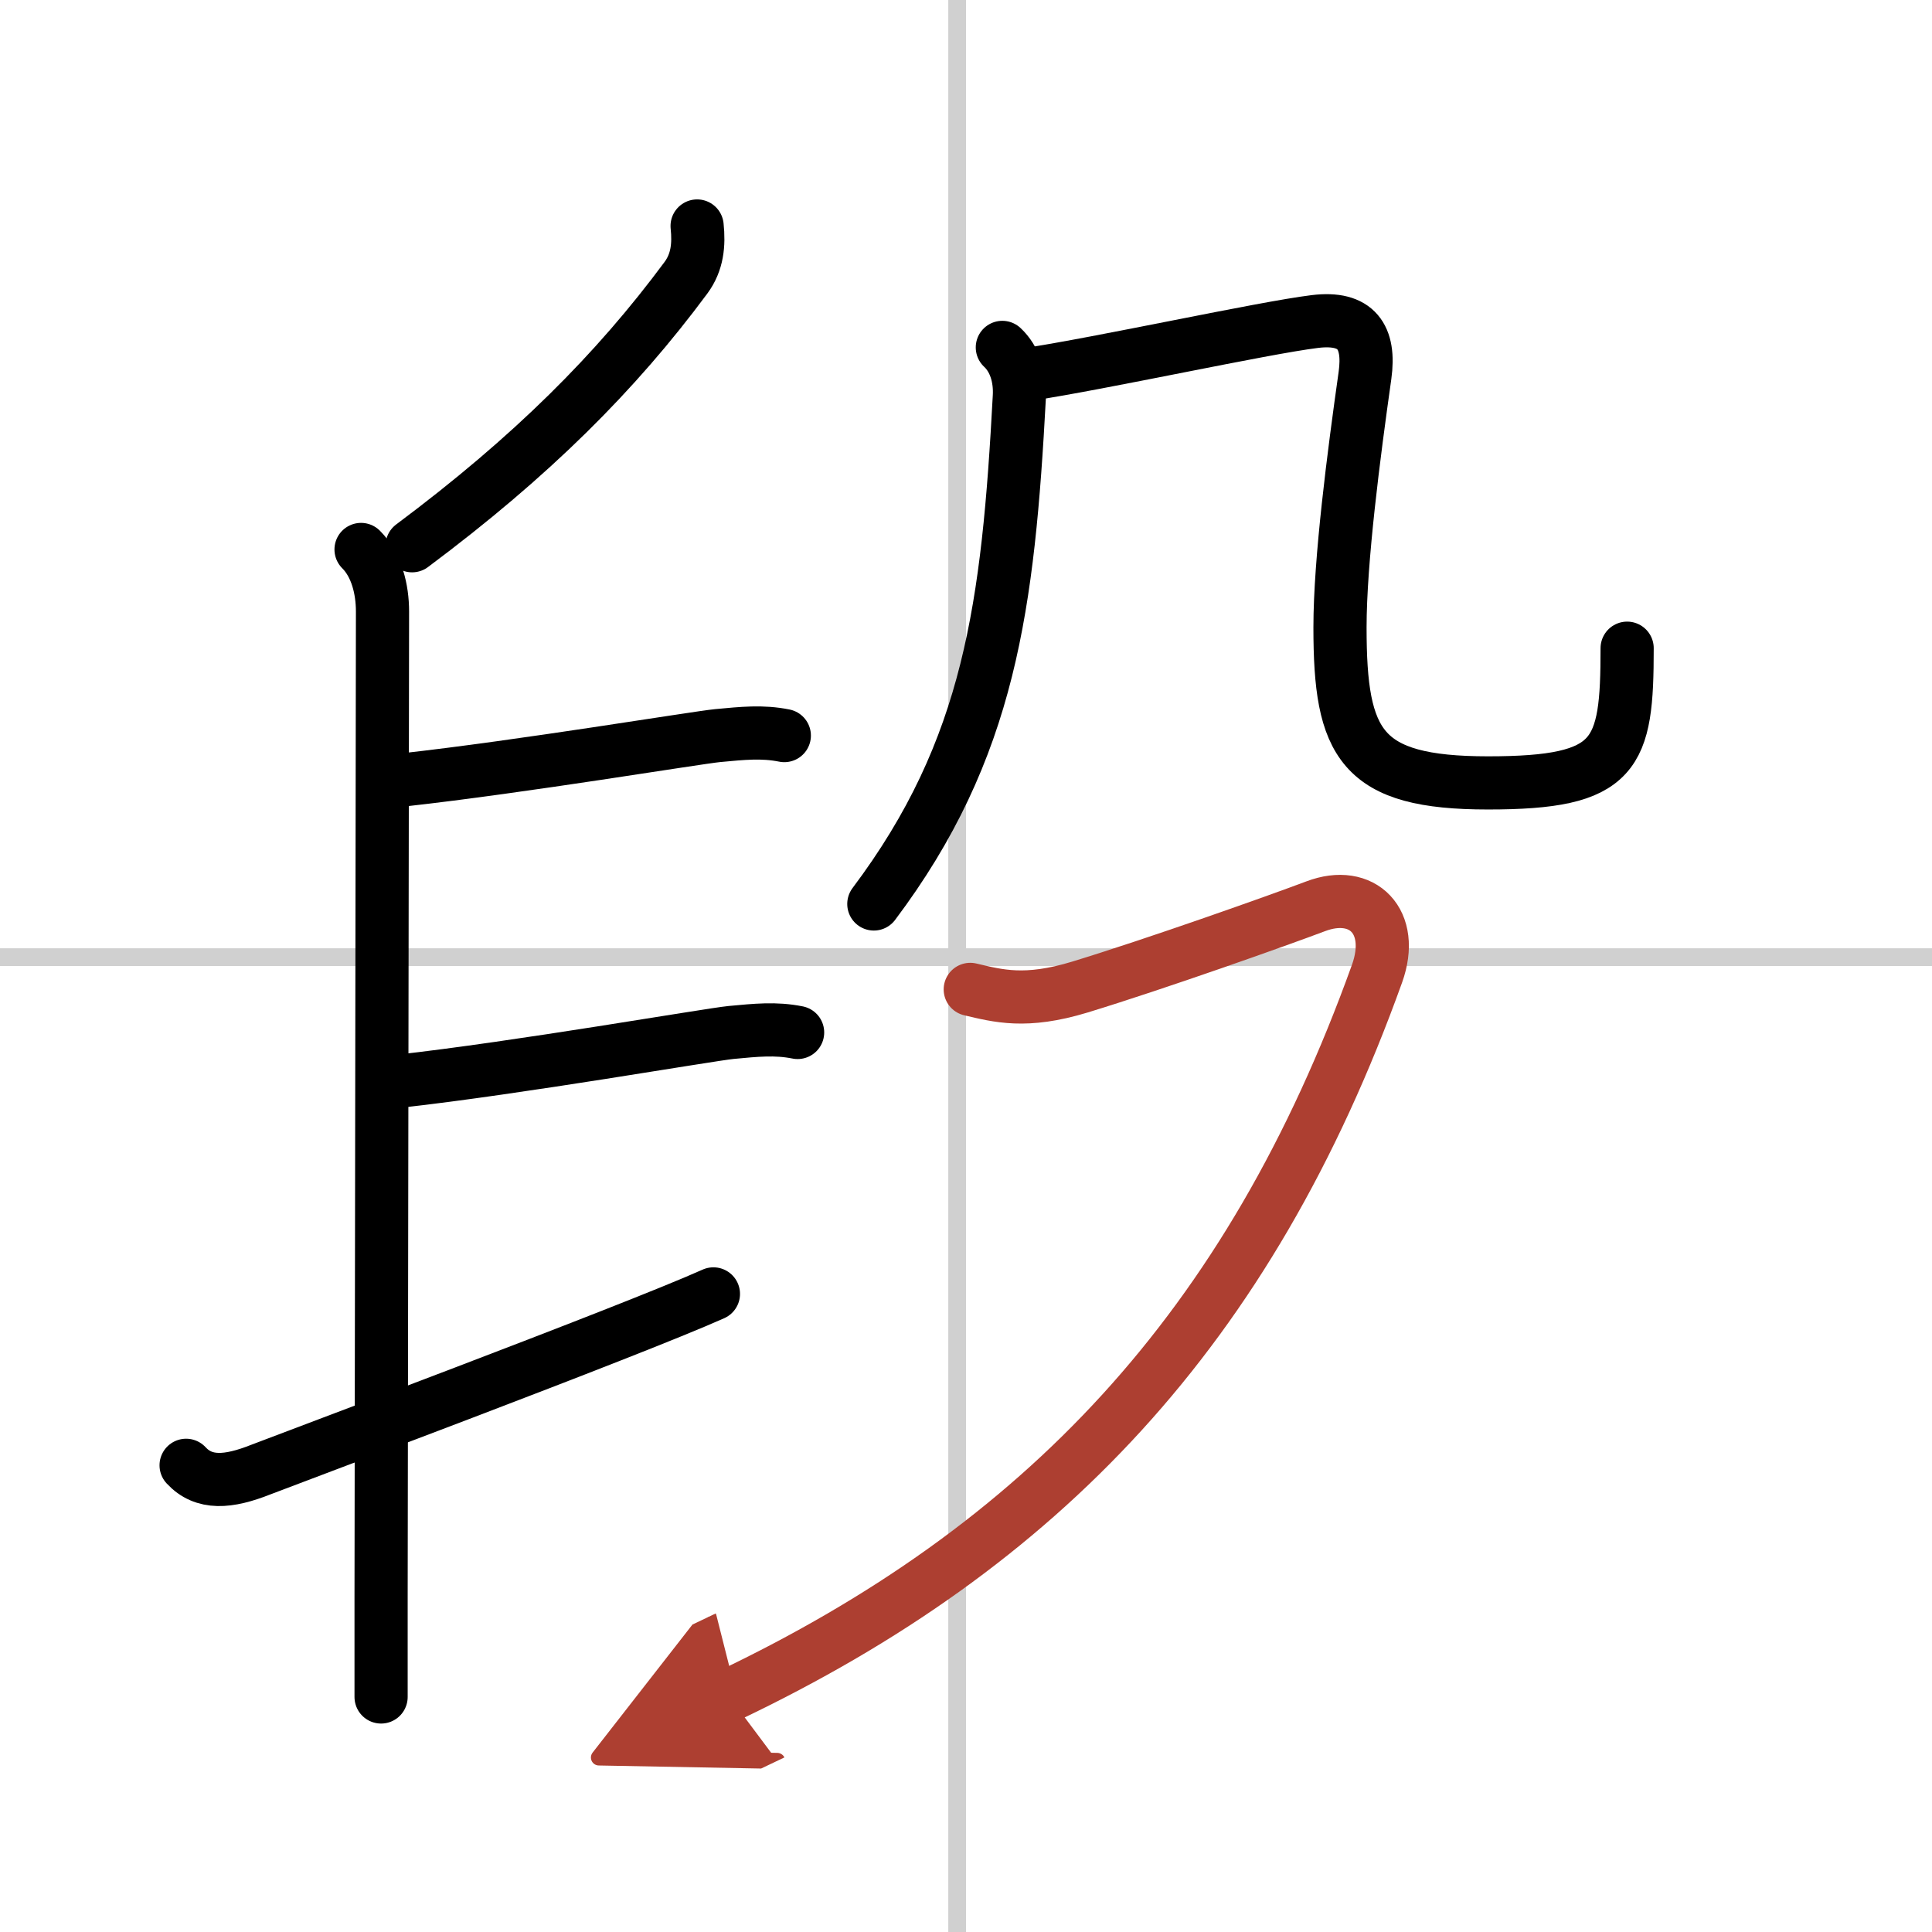
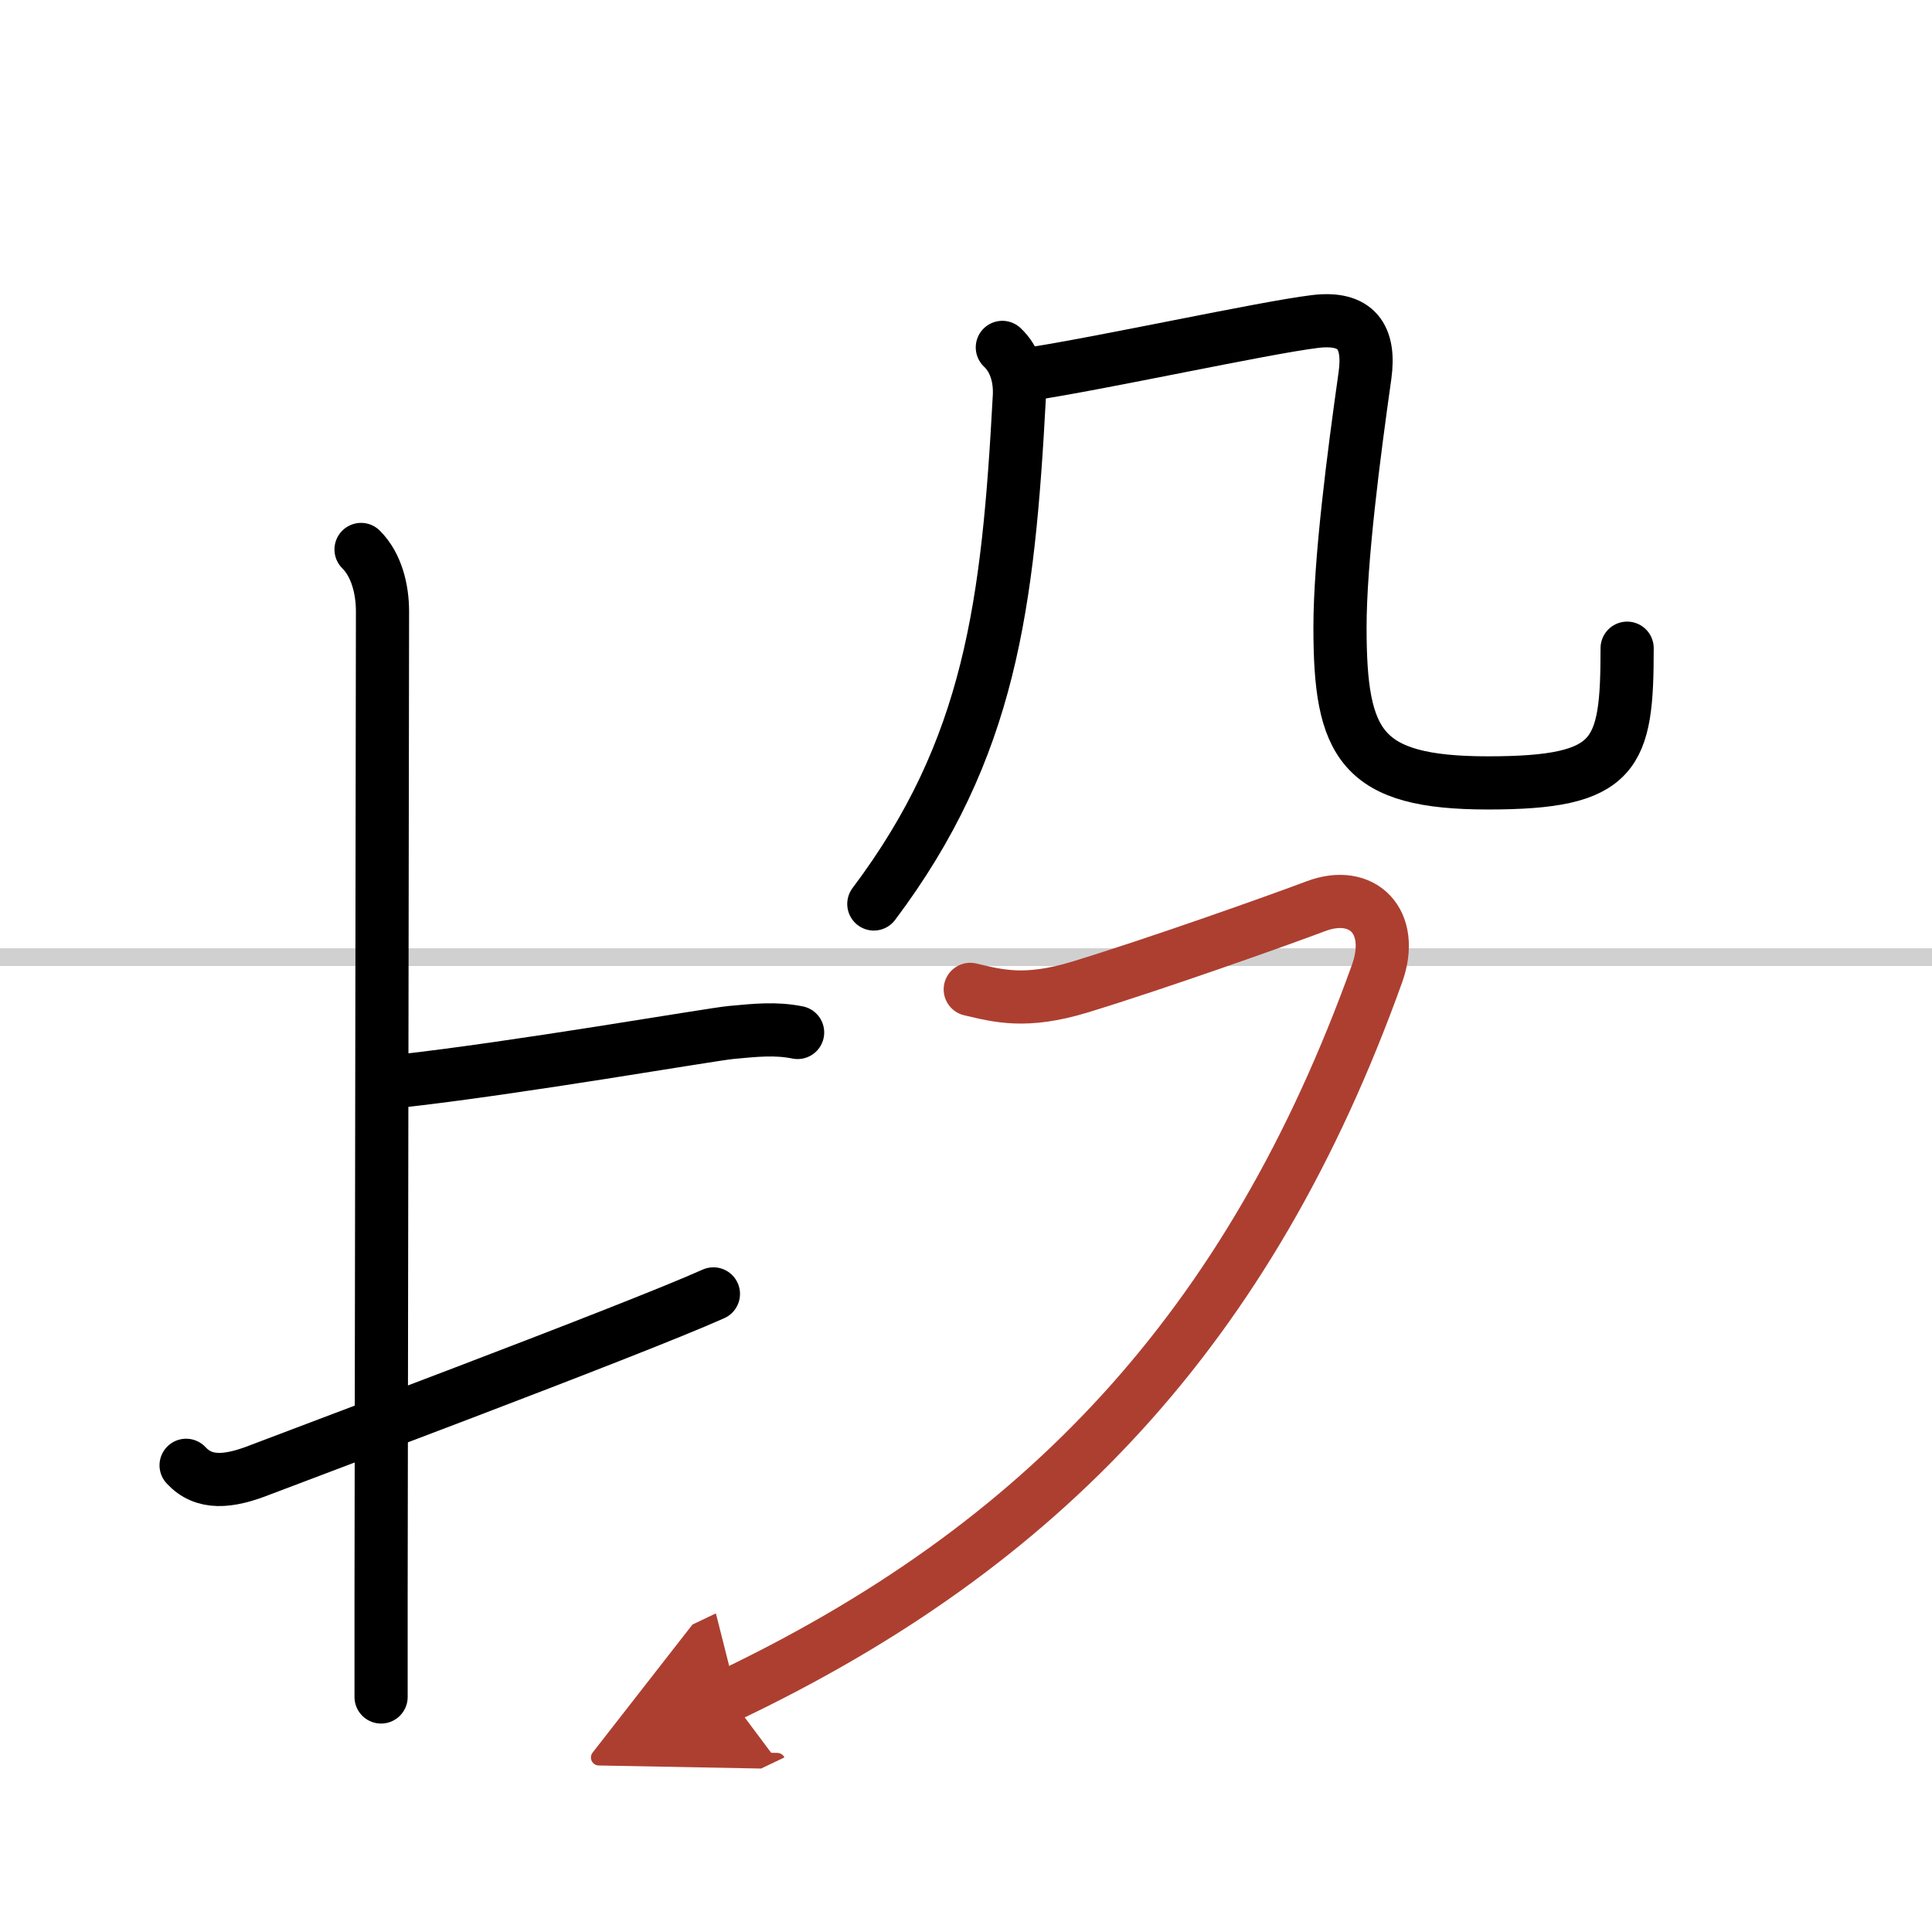
<svg xmlns="http://www.w3.org/2000/svg" width="400" height="400" viewBox="0 0 109 109">
  <defs>
    <marker id="a" markerWidth="4" orient="auto" refX="1" refY="5" viewBox="0 0 10 10">
      <polyline points="0 0 10 5 0 10 1 5" fill="#ad3f31" stroke="#ad3f31" />
    </marker>
  </defs>
  <g fill="none" stroke="#000" stroke-linecap="round" stroke-linejoin="round" stroke-width="3">
    <rect width="100%" height="100%" fill="#fff" stroke="#fff" />
-     <line x1="54" x2="54" y2="109" stroke="#d0d0d0" stroke-width="1" />
    <line x2="109" y1="54" y2="54" stroke="#d0d0d0" stroke-width="1" />
-     <path d="M39.33,12.75c0.11,1.05,0.02,2.04-0.63,2.92C34.75,21,30,25.75,23.25,30.79" />
    <path d="m20.37 31c0.88 0.88 1.21 2.25 1.21 3.5 0 4.52-0.06 36.54-0.08 55.62v5.62" />
-     <path d="m22.75 44c6.75-0.75 16.51-2.38 17.75-2.5 1.4-0.13 2.5-0.25 3.75 0" />
    <path d="m22.5 61c6.75-0.75 17.51-2.63 18.75-2.75 1.4-0.13 2.5-0.25 3.75 0" />
    <path d="m10.5 82.67c1 1.08 2.38 0.97 4.22 0.24 1.09-0.43 20.92-7.84 25.53-9.91" />
    <path d="M56.55,19.6c0.7,0.65,1.02,1.68,0.96,2.77C56.88,34.12,55.88,42.25,49.3,51" />
    <path d="m58.01 21.12c4.12-0.62 13.24-2.62 16.17-2.98 2.35-0.29 3.13 0.87 2.83 3.04-0.63 4.45-1.41 10.44-1.41 14.22 0 6.6 1.16 8.77 8.35 8.77 7.3 0 7.85-1.55 7.85-7.6" />
    <path d="m54.74 55.82c1.58 0.37 3.12 0.8 6.18-0.13 4.32-1.32 11.22-3.77 13.31-4.56 2.64-1 4.51 0.87 3.46 3.8-7.22 20.1-18.95 32.33-36.59 40.74" marker-end="url(#a)" stroke="#ad3f31" />
  </g>
</svg>